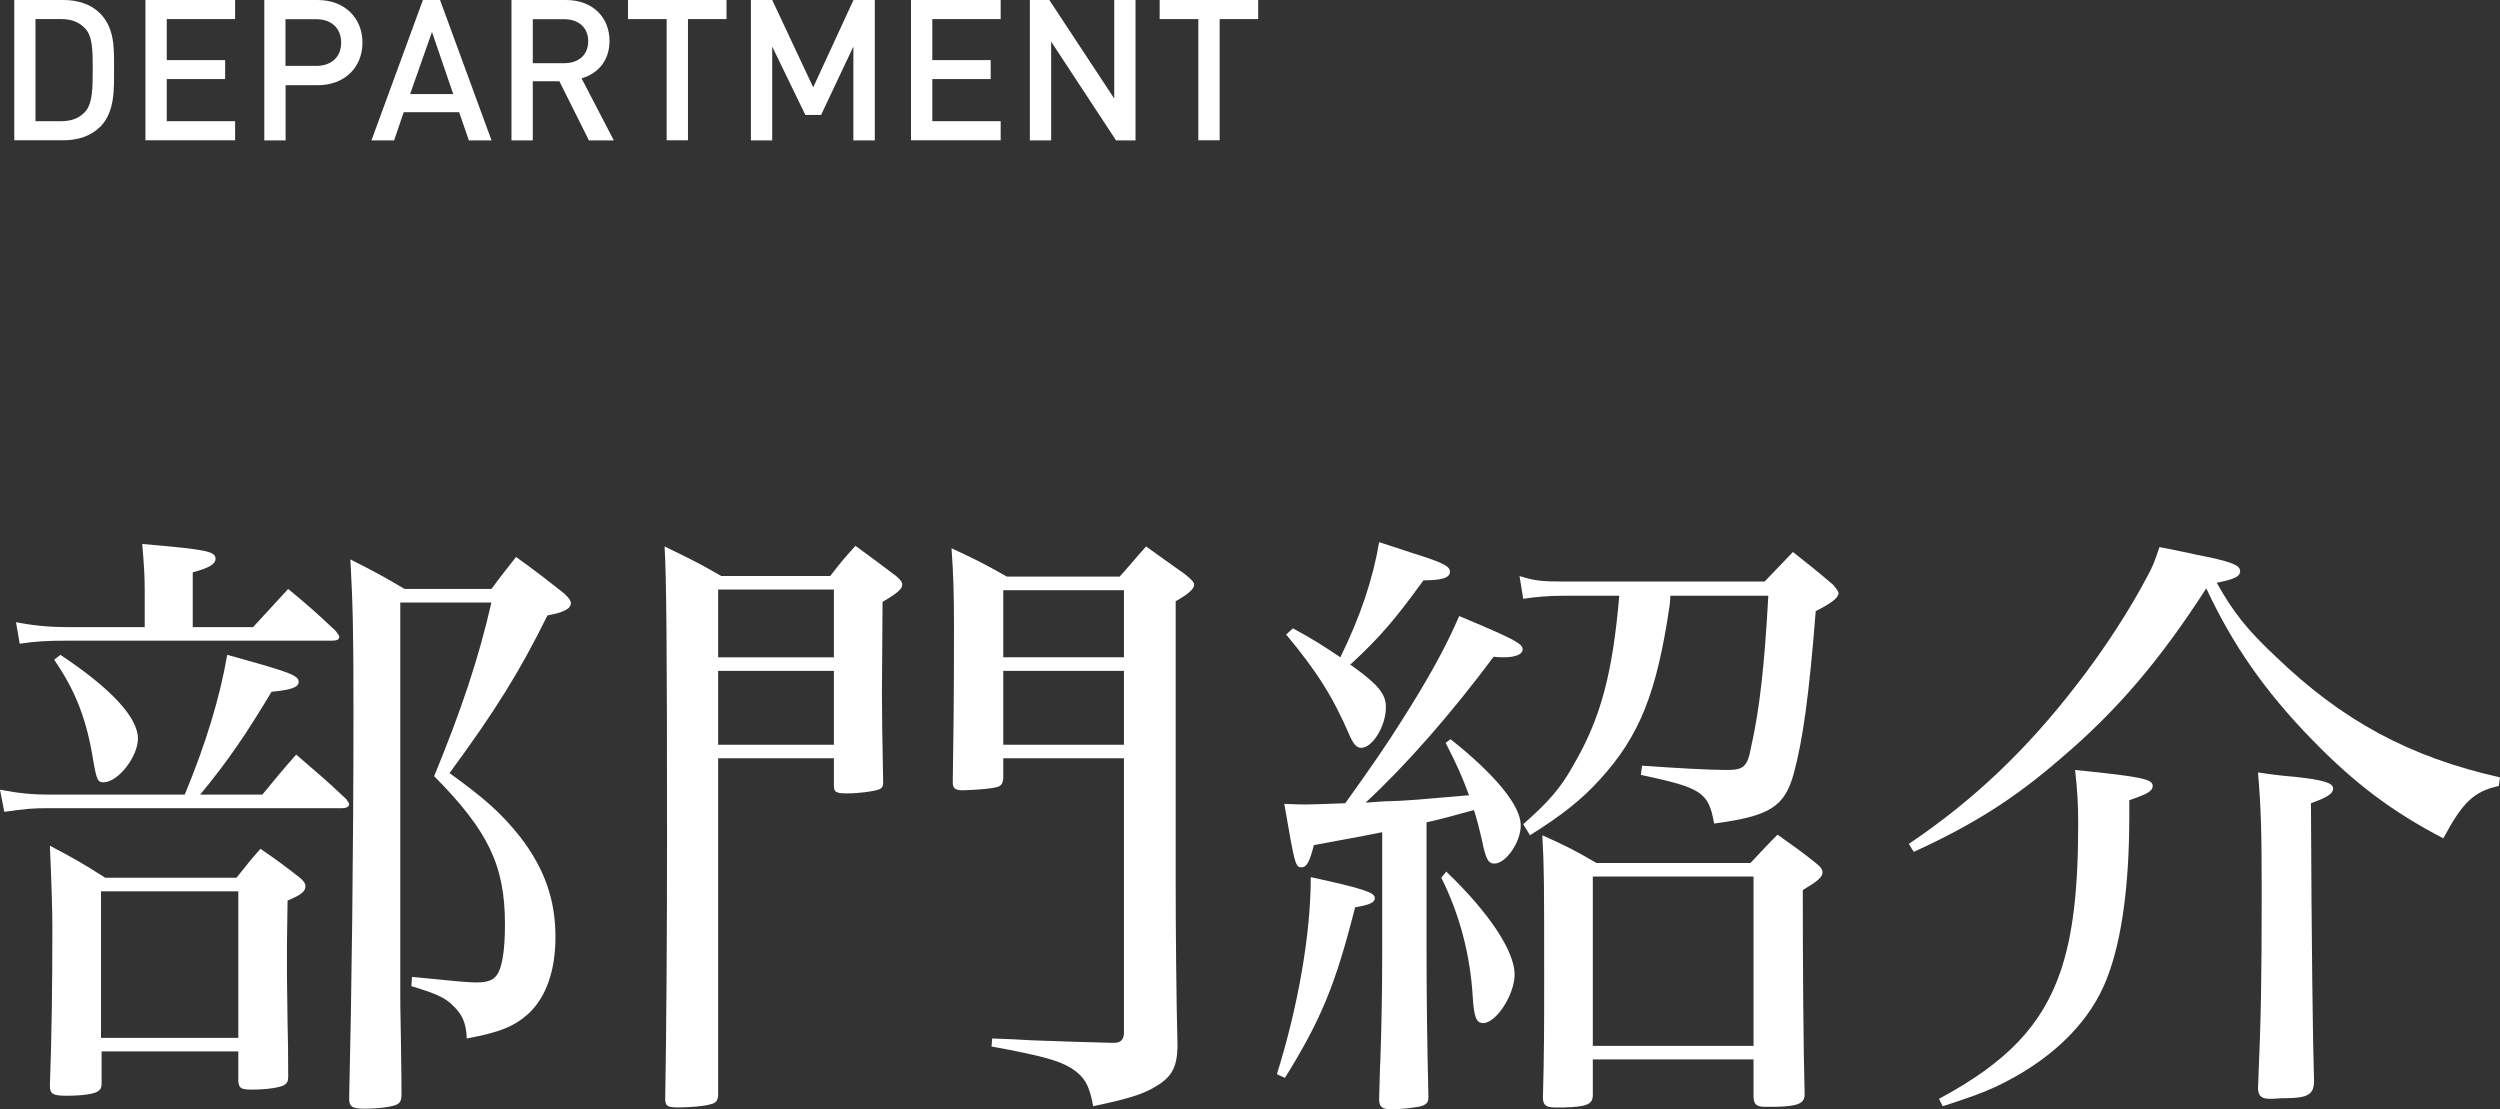
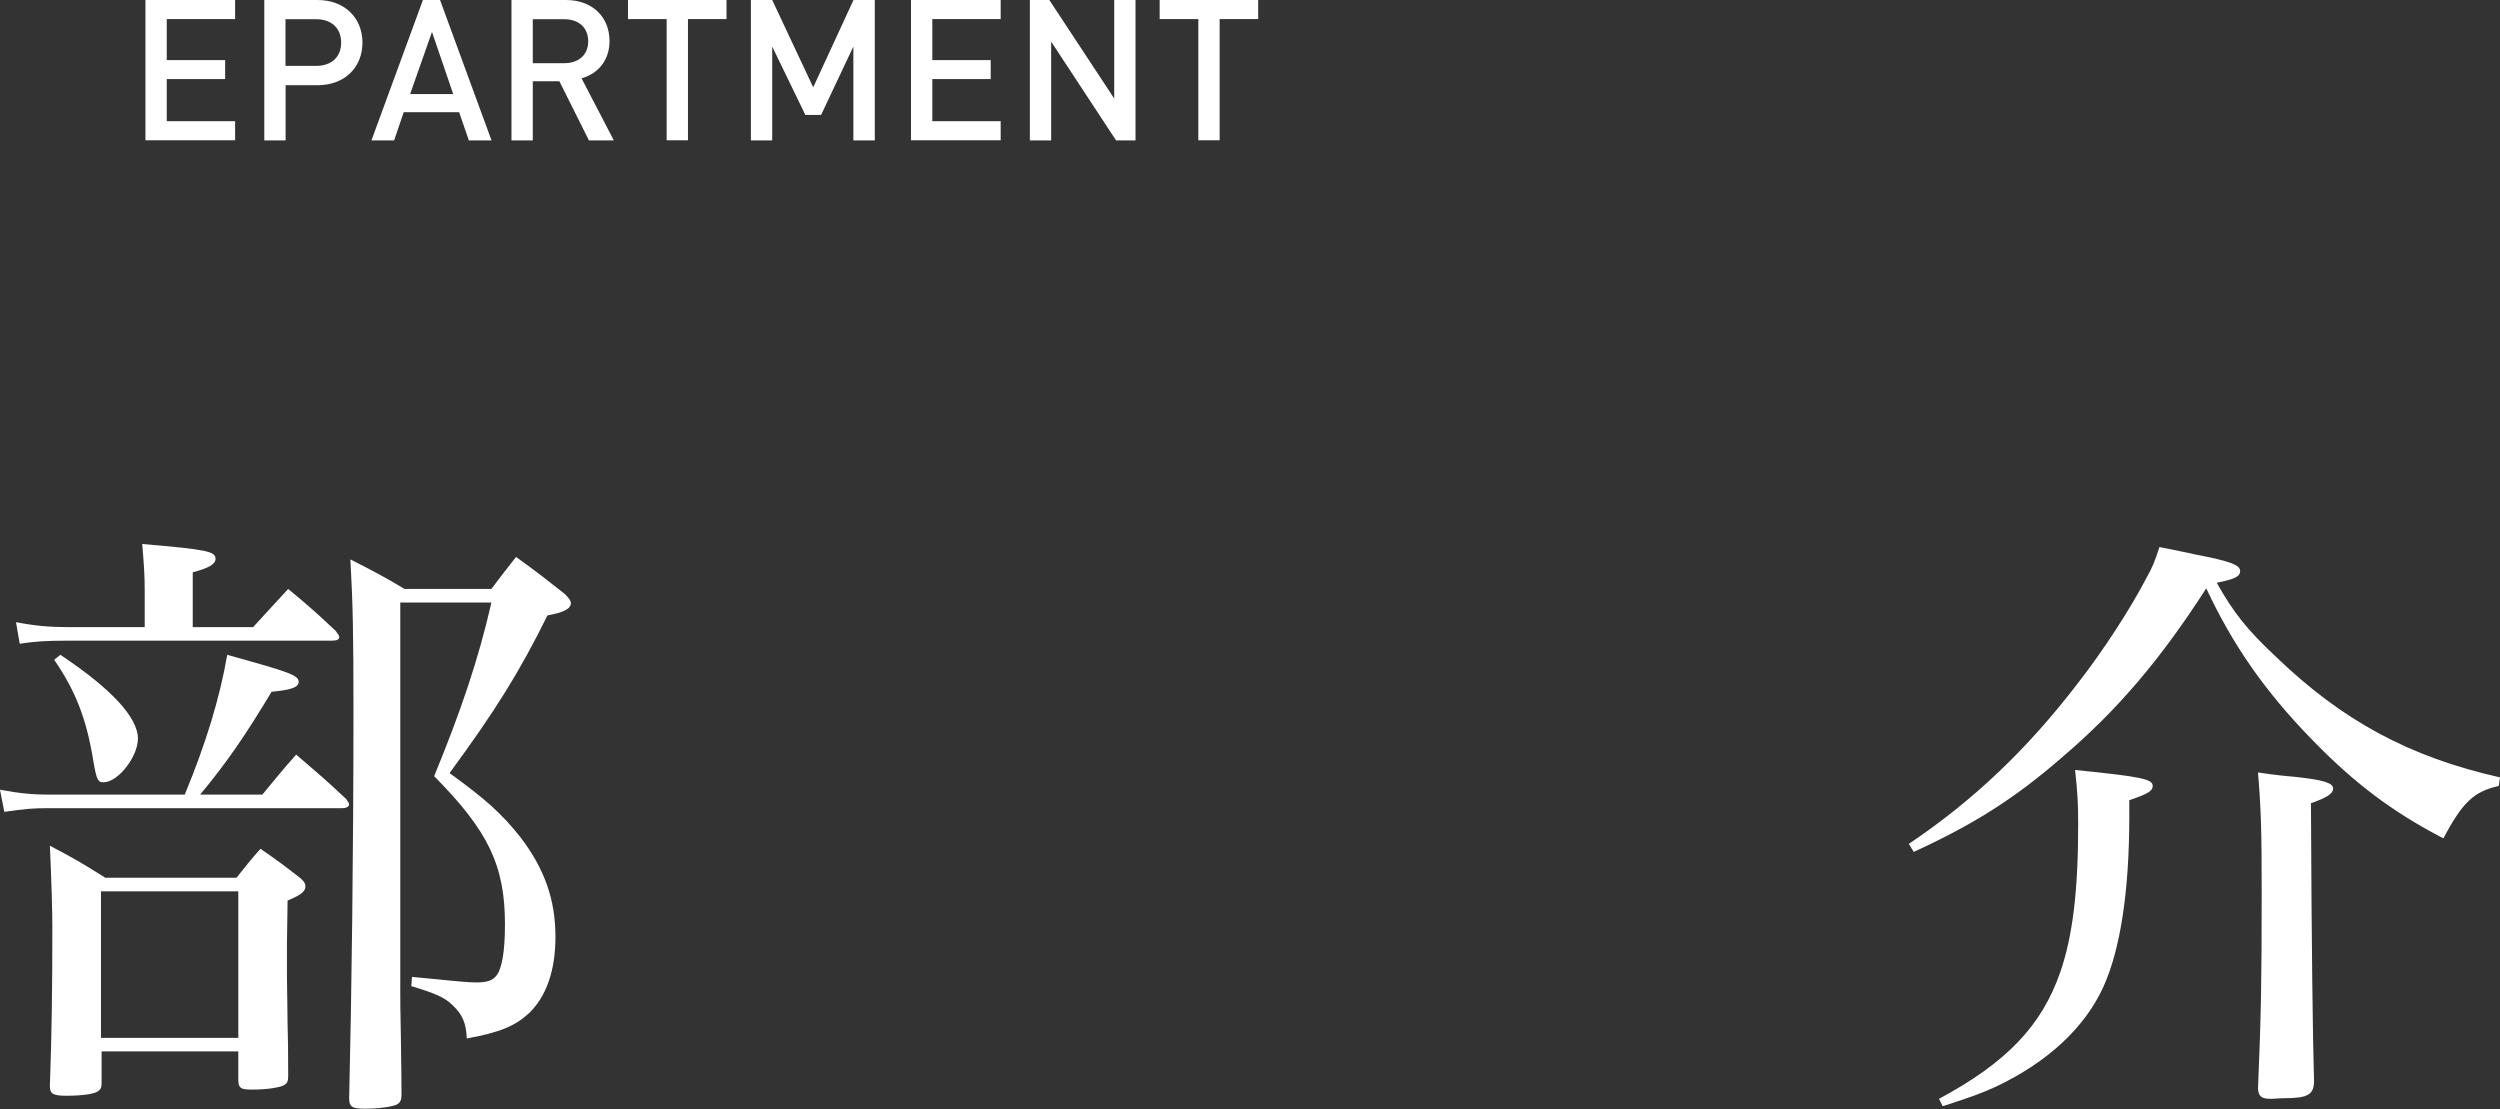
<svg xmlns="http://www.w3.org/2000/svg" id="_レイヤー_2" viewBox="0 0 202.99 90.07">
  <rect x="0" y="0" width="202.99" height="90.07" fill="#333333" stroke="none" />
  <defs>
    <style>.cls-1{fill:#fff;}</style>
  </defs>
  <g id="_文字">
    <path class="cls-1" d="m21.3,64.52c1.2-1.45,1.55-1.9,2.75-3.25,1.8,1.55,2.35,2,4.05,3.6.15.2.25.35.25.45,0,.15-.2.3-.55.3H4c-1.4,0-1.9.05-3.65.3l-.35-1.8c1.55.3,2.7.4,3.95.4h11.05c1.7-4.1,2.85-7.85,3.45-11.35,5.05,1.4,5.8,1.65,5.8,2.2,0,.45-.65.65-2.2.8-2.1,3.5-3.6,5.7-5.8,8.35h5.05Zm-.75-13.6l2.85-3.1c1.75,1.45,2.25,1.9,3.85,3.4.15.2.3.4.3.5,0,.2-.2.3-.6.3H5.5c-1.7,0-2.6.05-3.9.25l-.3-1.75c1.55.3,2.8.4,4.2.4h6.25v-2.95c0-1.15-.05-2-.2-3.8,5.25.45,5.95.6,5.95,1.2,0,.45-.55.75-1.85,1.1v4.45h4.9Zm-12.3,37c0,.35-.05.5-.25.65-.25.25-1.3.4-2.6.4-1.1,0-1.35-.15-1.35-.8.15-4.2.2-7.95.2-12.9q0-2.05-.2-6.6c2,1.05,2.6,1.4,4.5,2.6h10.65c.85-1.05,1.1-1.4,1.95-2.35,1.45,1,1.85,1.3,3.2,2.35.3.25.45.45.45.7,0,.4-.35.7-1.45,1.15l-.05,3.5v2.65q0,.75.05,3.9.05,1.4.05,4.25c0,.4-.1.55-.35.7-.4.2-1.45.35-2.55.35-.95,0-1.1-.1-1.15-.7v-2.4h-11.1v2.55Zm-3.35-34.75c4.15,2.75,6.3,5.1,6.3,6.8,0,1.45-1.6,3.55-2.8,3.55-.45,0-.55-.2-.8-1.6-.55-3.5-1.45-5.8-3.2-8.35l.5-.4Zm3.3,31.1h11.15v-11.9h-11.15v11.9Zm24.3-3.9c0,.45,0,1.9.05,3.85,0,1.05.05,2.65.05,4.65,0,.45-.1.65-.35.8-.4.2-1.5.35-2.65.35-1,0-1.25-.15-1.25-.85.2-8.25.35-20.15.35-31.4,0-6.65-.05-8.6-.25-12.35,1.95,1,2.55,1.3,4.4,2.4h7.05c.85-1.15,1.15-1.5,2-2.6,1.8,1.3,2.3,1.7,3.95,3,.35.35.5.55.5.75,0,.45-.55.75-1.9,1-2.25,4.55-4.2,7.7-7.95,12.8,2.9,2.1,4.2,3.25,5.75,5.2,1.95,2.55,2.85,5.05,2.85,8.1,0,2.75-.75,4.85-2.15,6.2-1.15,1.05-2.35,1.55-5.05,2.05-.05-1.25-.35-1.95-1.15-2.7-.6-.6-1.35-.95-3.35-1.55l.05-.75,2.1.2c1.9.2,2.7.25,3.15.25.8,0,1.3-.15,1.6-.55.45-.55.7-1.95.7-4.15,0-4.8-1.35-7.6-5.75-12.05,2.2-5.35,3.6-9.5,4.65-14.1h-7.4v31.45Z" />
-     <path class="cls-1" d="m58.31,61.57v27.4c-.05.45-.2.6-.65.7-.45.15-1.75.25-2.55.25-.9,0-1.05-.1-1.1-.6.1-5.4.15-13.75.15-21.35,0-15.75-.05-21.1-.2-23.6,2.05,1,2.7,1.3,4.6,2.4h8.85c.85-1.1,1.1-1.4,2.05-2.45,1.45,1.05,1.9,1.4,3.3,2.45.35.3.5.5.5.7,0,.35-.4.7-1.6,1.4l-.05,7.4q0,2.35.1,7.25c0,.35-.1.5-.4.6-.45.15-1.6.3-2.5.3-.95,0-1.1-.1-1.1-.65v-2.2h-9.4Zm9.4-13.7h-9.4v5.5h9.4v-5.5Zm0,6.6h-9.4v6h9.4v-6Zm13.75,7.1v1.65c-.05.4-.15.6-.55.7-.4.1-1.3.2-2.7.25-.65,0-.85-.15-.85-.65.05-3.3.1-6.25.1-12.8,0-2.4-.05-4.15-.2-6.2,1.95.9,2.55,1.2,4.5,2.3h9.15c.95-1.05,1.2-1.4,2.15-2.45,1.4,1,1.8,1.3,3.15,2.25.5.4.75.65.75.85,0,.35-.45.75-1.5,1.35v22.5c0,4.2.05,9.8.15,13.7-.05,1.7-.5,2.5-1.95,3.3-.95.55-2.05.9-4.9,1.5-.3-1.7-.7-2.4-1.8-3.1-1-.6-2.15-.95-6.45-1.75l.05-.65c1.4.05,2.5.1,3.2.15q4.1.15,6.4.2h.35c.5,0,.75-.3.75-.8v-22.3h-9.8Zm9.8-13.65h-9.8v5.45h9.8v-5.45Zm0,6.55h-9.8v6h9.8v-6Z" />
-     <path class="cls-1" d="m103.68,87.22c1.7-5.45,2.75-11.3,2.75-16,4.35.95,5.2,1.25,5.2,1.7,0,.35-.4.55-1.6.75-1.6,6.3-2.75,9.1-5.7,13.85l-.65-.3Zm8.55-19.65c-1.95.4-2.9.55-5.55,1.05-.35,1.4-.6,1.8-1,1.8-.5,0-.55-.2-1.4-5.15.95.05,1.5.05,1.8.05q.5,0,3.15-.1,3.05-4.25,4.45-6.5c2.3-3.6,3.7-6.15,4.8-8.7,4.55,1.9,5.15,2.25,5.15,2.7,0,.4-.55.65-1.55.65-.15,0-.45,0-.8-.05-3.5,4.7-7.2,8.9-10.4,11.85q.55-.05,1.45-.1c2.05-.05,2.85-.15,6.95-.5-.6-1.6-.95-2.4-1.9-4.25l.4-.3c3.65,2.9,5.7,5.4,5.7,7,0,1.35-1.2,3.1-2.15,3.1-.5,0-.7-.4-1-1.9-.2-.85-.35-1.5-.65-2.45-2.2.6-2.3.65-3.85,1v10.55q0,5.45.15,11.65v.1c0,.4-.1.55-.45.7-.35.15-1.8.3-2.55.3s-1-.2-1-.8c.05-1.35.05-2.5.1-3.15q.15-4.35.15-8.7v-9.85Zm-7.25-16.55c1.75.95,2.35,1.35,3.85,2.35,1.6-3.25,2.65-6.35,3.15-9.35,1.2.4,2.15.7,2.75.9,2.4.75,3,1.05,3,1.5,0,.5-.65.7-2.15.7-2.25,3.1-3.5,4.6-5.95,6.85.15.1.25.15.3.2,2,1.45,2.6,2.2,2.6,3.25,0,1.55-1.1,3.3-2,3.3-.35,0-.6-.25-.9-.9-1.4-3.25-2.7-5.3-5.2-8.3l.55-.5Zm12.45,19.75c3.45,3.3,5.55,6.45,5.55,8.35,0,1.65-1.5,3.95-2.55,3.95-.55,0-.75-.45-.85-2.15-.2-3.35-1.05-6.65-2.55-9.65l.4-.5Zm18.15-21.7c-1.05,7.2-2.45,10.7-5.7,14.25-1.5,1.65-3.1,2.9-5.65,4.5l-.55-.9c2.05-1.8,3.05-2.95,4.05-4.75,2.25-3.85,3.2-7.45,3.75-13.8h-4.45c-1.3,0-2.35.1-3.35.25l-.3-1.85c1.25.4,1.85.45,3.7.45h16.2c1-1.05,1.3-1.35,2.3-2.4,1.45,1.15,1.9,1.5,3.25,2.65.3.35.45.55.45.7,0,.35-.55.8-1.85,1.45-.55,6.95-1.05,10.5-1.8,13.25-.75,2.65-1.95,3.4-6.45,4-.45-2.55-1-2.9-5.95-3.95l.1-.75c2.8.2,5.45.35,6.85.35s1.7-.25,2-1.85c.7-3.1,1.1-6.75,1.4-12.3h-7.95l-.05.7Zm6.55,21c.95-1,1.2-1.3,2.2-2.3,1.4,1,1.85,1.3,3.1,2.3.4.3.55.55.55.75,0,.4-.35.7-1.6,1.45,0,6.3.05,13.05.15,16.6,0,.75-.6.95-2.35,1h-.85c-.7,0-.95-.2-.95-.85v-3h-13.05v2.9c0,.75-.5.95-2.35,1h-.75c-.7,0-.95-.2-.95-.8.1-3.75.1-5.5.1-9.8,0-7.75,0-8.85-.15-11.5,1.9.85,2.5,1.15,4.4,2.25h12.5Zm-12.8,14.85h13.05v-13.75h-13.05v13.75Z" />
    <path class="cls-1" d="m154.99,68.52c5.35-3.6,9.65-7.75,13.65-12.95,2.15-2.75,4.35-6.15,5.7-8.75.45-.8.6-1.2,1-2.4,1.2.25,2.3.45,2.9.6,2.85.55,3.65.85,3.65,1.35,0,.45-.45.65-1.9.95,1.35,2.4,2.45,3.8,4.8,6,5.4,5.2,10.85,8.15,18.2,9.8l-.1.7c-2.05.45-2.95,1.35-4.5,4.25-4.15-2.15-7.25-4.5-10.65-8-3.85-3.95-6.45-7.7-8.6-12.3-3.7,5.75-7.2,9.9-11.8,13.8-3.8,3.3-7.15,5.4-11.95,7.6l-.4-.65Zm2.45,20.7c5.5-2.95,8.35-5.95,9.85-10.3,1-2.9,1.45-6.55,1.45-12,0-1.6-.05-2.55-.25-4.4,5.5.55,6.3.75,6.3,1.3,0,.4-.4.65-1.9,1.15v1.3c0,6-.7,10.75-2.1,13.85-1.5,3.3-4.5,6.1-8.7,8.1-1.3.6-2.2.9-4.35,1.6l-.3-.6Zm28.85-26.15c2.35.25,3.15.5,3.15.95,0,.4-.4.7-1.8,1.2.05,11.7.15,19.25.25,22.55,0,1.1-.5,1.4-2.4,1.4-.45,0-.8.05-1,.05h-.15c-.7,0-.95-.2-1-.8.25-5.95.3-8.7.3-16,0-4.85-.05-6.75-.3-9.7,1.3.2,2.3.3,2.95.35Z" />
-     <path class="cls-1" d="m8.1,10.32c-.72.72-1.76,1.07-2.95,1.07H1.16V0h4c1.18,0,2.23.35,2.95,1.07,1.23,1.23,1.15,2.9,1.15,4.55s.08,3.47-1.15,4.71Zm-1.18-8c-.48-.53-1.12-.77-1.94-.77h-2.1v8.29h2.1c.82,0,1.46-.24,1.94-.77.59-.66.61-1.89.61-3.46s-.02-2.64-.61-3.3Z" />
    <path class="cls-1" d="m11.81,11.4V0h7.28v1.55h-5.55v3.33h4.74v1.54h-4.74v3.42h5.55v1.55h-7.28Z" />
    <path class="cls-1" d="m25.78,6.92h-2.59v4.48h-1.73V0h4.32c2.22,0,3.65,1.47,3.65,3.46s-1.42,3.46-3.65,3.46Zm-.1-5.36h-2.5v3.79h2.5c1.2,0,2.02-.69,2.02-1.89s-.82-1.9-2.02-1.9Z" />
    <path class="cls-1" d="m38.07,11.4l-.79-2.29h-4.5l-.78,2.29h-1.84L34.34,0h1.39l4.18,11.4h-1.84Zm-2.99-8.82l-1.78,5.06h3.5l-1.73-5.06Z" />
    <path class="cls-1" d="m47.82,11.4l-2.4-4.8h-2.16v4.8h-1.73V0h4.42c2.16,0,3.54,1.39,3.54,3.33,0,1.63-.99,2.67-2.27,3.03l2.62,5.04h-2.02Zm-2-9.84h-2.56v3.57h2.56c1.15,0,1.94-.66,1.94-1.78s-.79-1.79-1.94-1.79Z" />
    <path class="cls-1" d="m55.86,1.55v9.84h-1.73V1.55h-3.14V0h8v1.55h-3.14Z" />
    <path class="cls-1" d="m69.29,11.4V3.78l-2.62,5.55h-1.28l-2.69-5.55v7.62h-1.73V0h1.73l3.33,7.09,3.27-7.09h1.73v11.4h-1.73Z" />
    <path class="cls-1" d="m73.97,11.4V0h7.28v1.55h-5.55v3.33h4.74v1.54h-4.74v3.42h5.55v1.55h-7.28Z" />
    <path class="cls-1" d="m90.62,11.4l-5.27-8.02v8.02h-1.73V0h1.58l5.27,8V0h1.73v11.4h-1.58Z" />
    <path class="cls-1" d="m99.03,1.55v9.84h-1.73V1.55h-3.14V0h8v1.55h-3.14Z" />
  </g>
</svg>